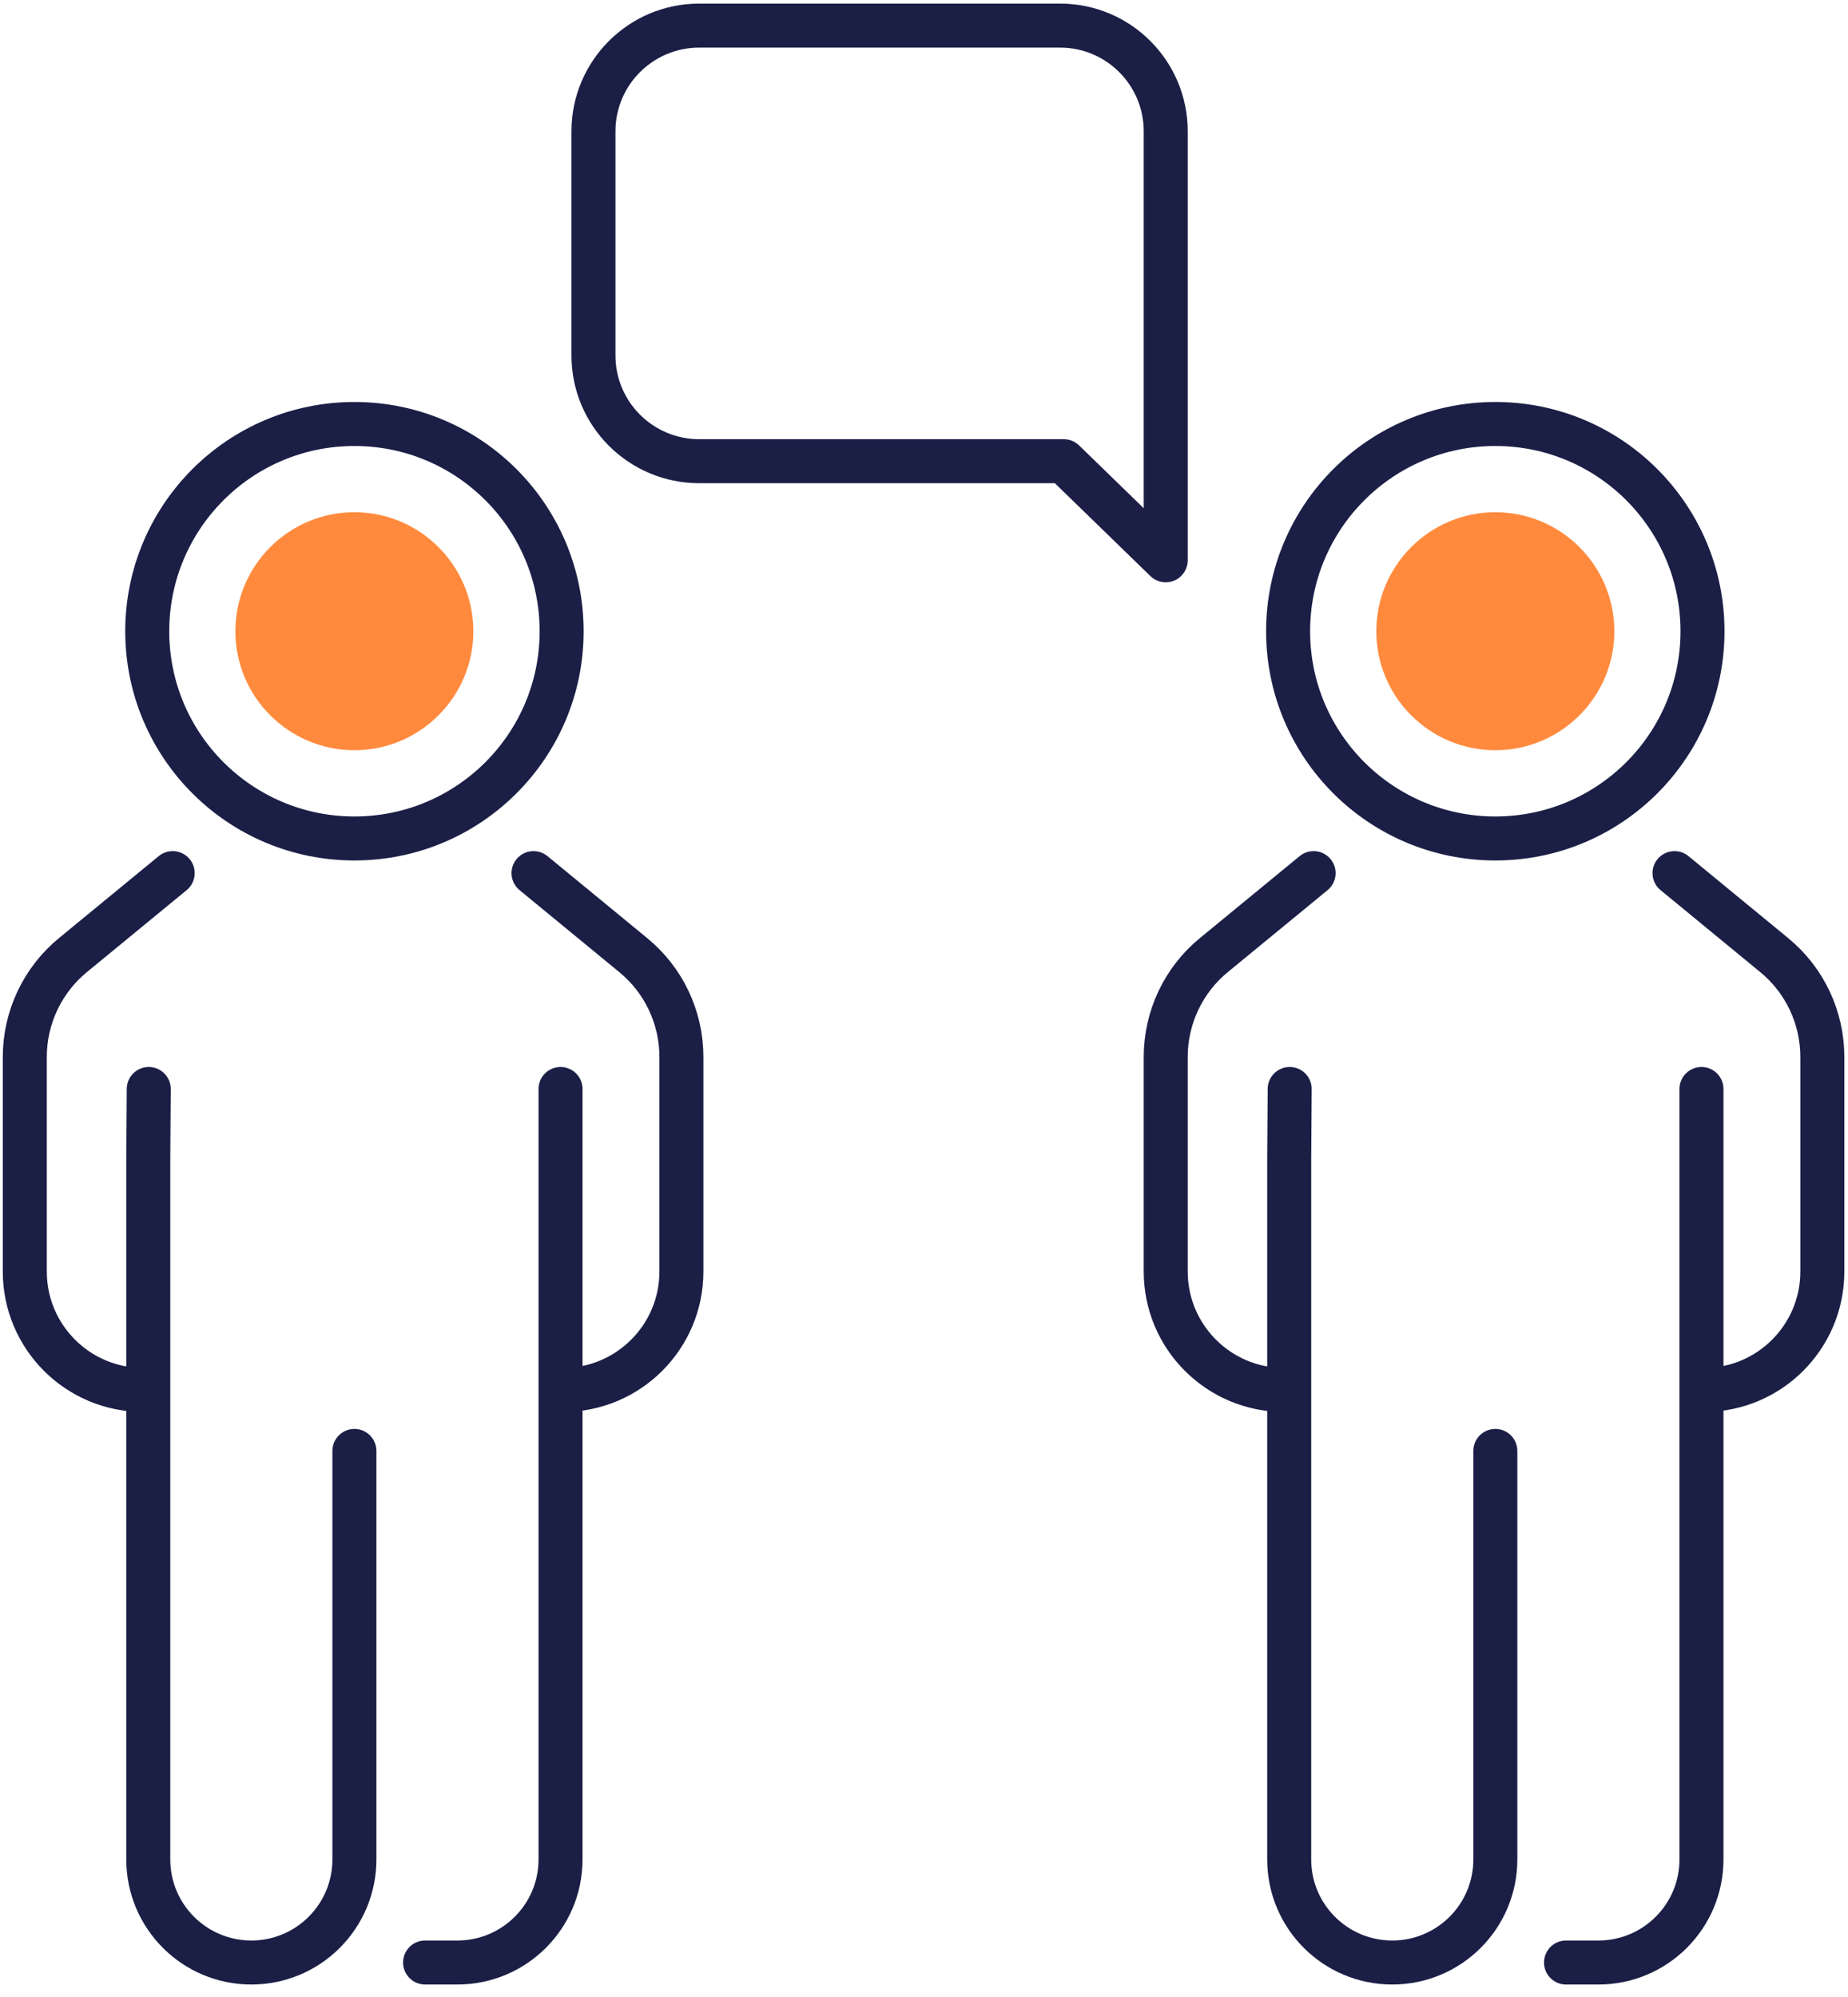
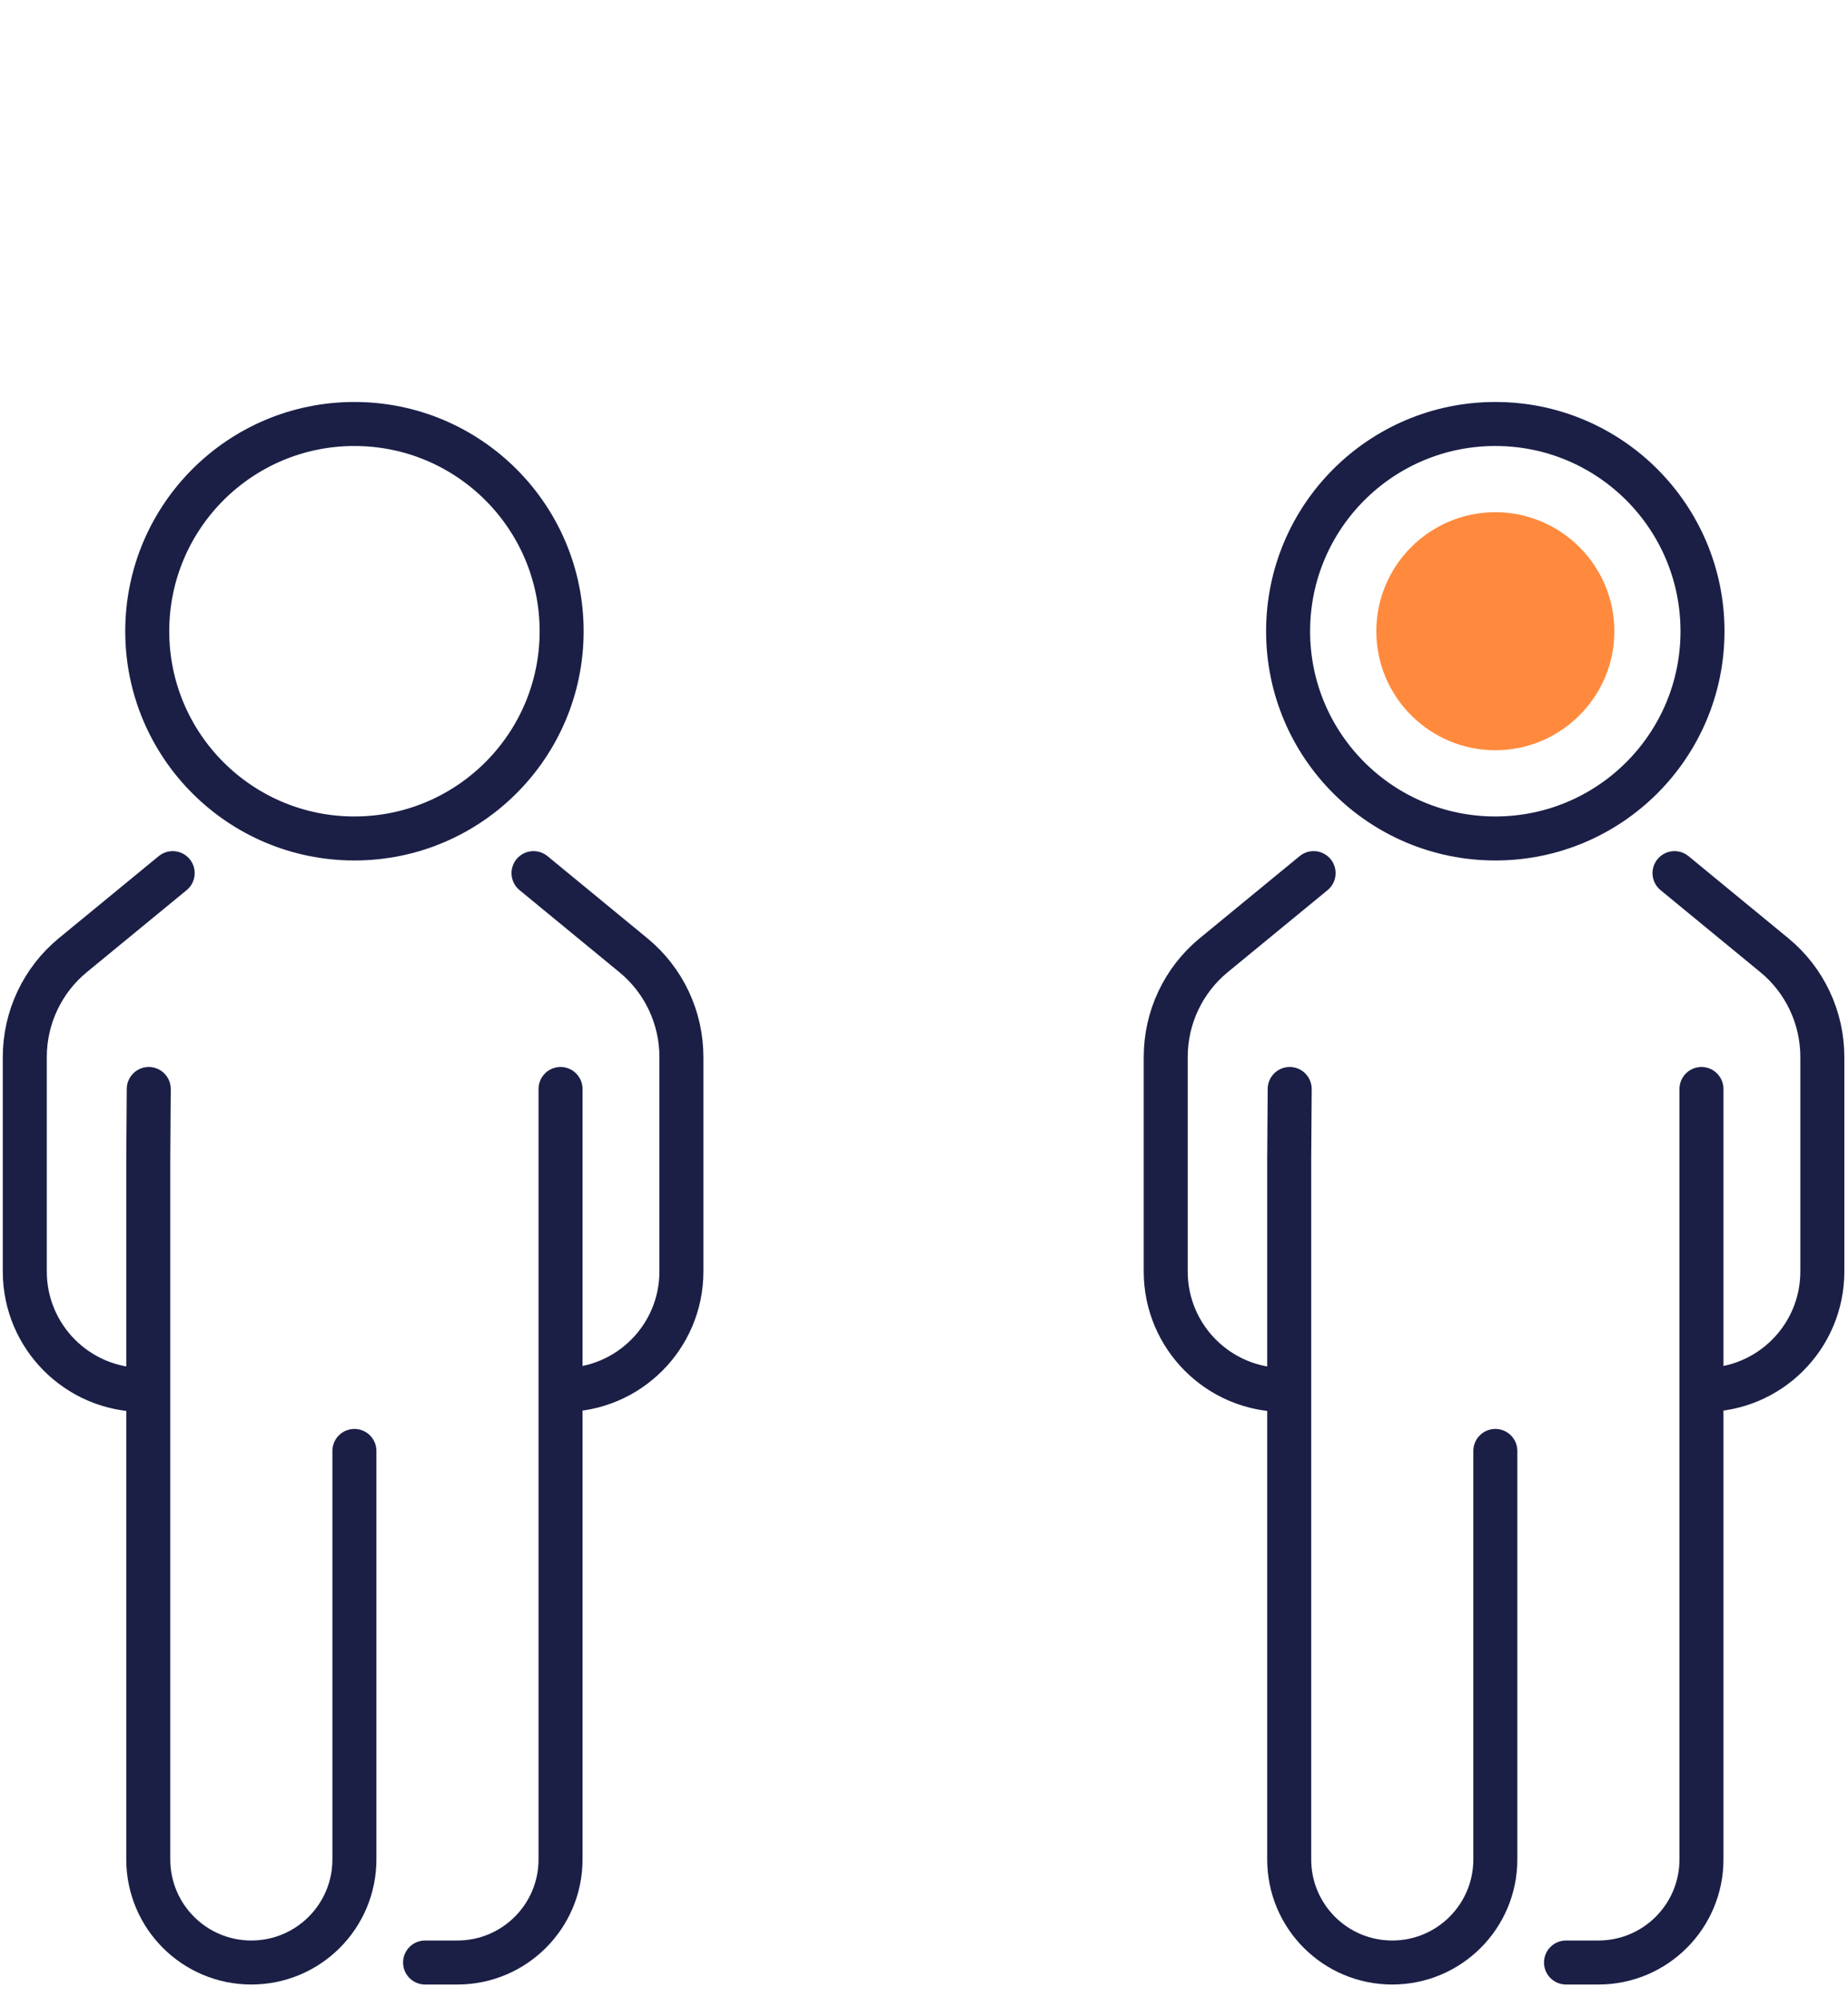
<svg xmlns="http://www.w3.org/2000/svg" width="100%" height="100%" viewBox="0 0 112 121" version="1.1" xml:space="preserve" style="fill-rule:evenodd;clip-rule:evenodd;stroke-linecap:round;stroke-linejoin:round;stroke-miterlimit:2;">
  <g transform="matrix(1,0,0,1,-2055.63,-2804.42)">
    <g transform="matrix(4.167,0,0,4.167,-78.855,86.629)">
-       <path d="M527.707,658.924L529.19,660.365L529.19,654.127C529.19,653.278 528.502,652.59 527.653,652.59L522.405,652.59C521.556,652.59 520.867,653.278 520.867,654.127L520.867,657.387C520.867,658.236 521.556,658.924 522.405,658.924L527.707,658.924Z" style="fill:none;stroke:rgb(27,31,70);stroke-width:0.64px;" />
-     </g>
+       </g>
    <g transform="matrix(4.167,0,0,4.167,-78.855,86.629)">
      <path d="M531.341,664.914L529.89,666.106C529.446,666.47 529.19,667.014 529.19,667.588L529.19,670.707C529.19,671.658 529.961,672.429 530.911,672.429" style="fill:none;stroke:rgb(27,31,70);stroke-width:0.64px;" />
    </g>
    <g transform="matrix(4.167,0,0,4.167,-78.855,86.629)">
      <path d="M536.59,664.914L538.04,666.106C538.484,666.47 538.74,667.014 538.74,667.588L538.74,670.707C538.74,671.658 537.97,672.429 537.019,672.429" style="fill:none;stroke:rgb(27,31,70);stroke-width:0.64px;" />
    </g>
    <g transform="matrix(4.167,0,0,4.167,-78.855,86.629)">
      <path d="M535.012,680.755L535.483,680.755C536.311,680.755 536.982,680.084 536.982,679.256L536.982,668.053" style="fill:none;stroke:rgb(27,31,70);stroke-width:0.64px;" />
    </g>
    <g transform="matrix(4.167,0,0,4.167,-78.855,86.629)">
      <path d="M530.993,668.053L530.986,669.075L530.986,679.256C530.986,680.084 531.656,680.755 532.485,680.755C533.313,680.755 533.984,680.084 533.984,679.256L533.984,673.316" style="fill:none;stroke:rgb(27,31,70);stroke-width:0.64px;" />
    </g>
    <g transform="matrix(4.167,0,0,4.167,-78.855,86.629)">
      <path d="M536.997,661.397C536.997,663.061 535.648,664.41 533.984,664.41C532.32,664.41 530.97,663.061 530.97,661.397C530.97,659.732 532.32,658.383 533.984,658.383C535.648,658.383 536.997,659.732 536.997,661.397Z" style="fill:none;stroke:rgb(27,31,70);stroke-width:0.64px;" />
    </g>
    <g transform="matrix(4.167,0,0,4.167,-78.855,86.629)">
      <path d="M533.984,663.127C533.029,663.127 532.253,662.351 532.253,661.397C532.253,660.442 533.029,659.666 533.984,659.666C534.938,659.666 535.715,660.442 535.715,661.397C535.715,662.351 534.938,663.127 533.984,663.127Z" style="fill:rgb(255,138,61);fill-rule:nonzero;" />
    </g>
    <g transform="matrix(4.167,0,0,4.167,-78.855,86.629)">
      <path d="M514.747,664.914L513.296,666.106C512.853,666.47 512.596,667.014 512.596,667.588L512.596,670.707C512.596,671.658 513.367,672.429 514.318,672.429" style="fill:none;stroke:rgb(27,31,70);stroke-width:0.64px;" />
    </g>
    <g transform="matrix(4.167,0,0,4.167,-78.855,86.629)">
      <path d="M519.995,664.914L521.445,666.106C521.89,666.47 522.146,667.014 522.146,667.588L522.146,670.707C522.146,671.658 521.375,672.429 520.425,672.429" style="fill:none;stroke:rgb(27,31,70);stroke-width:0.64px;" />
    </g>
    <g transform="matrix(4.167,0,0,4.167,-78.855,86.629)">
      <path d="M518.418,680.755L518.888,680.755C519.716,680.755 520.388,680.084 520.388,679.256L520.388,668.053" style="fill:none;stroke:rgb(27,31,70);stroke-width:0.64px;" />
    </g>
    <g transform="matrix(4.167,0,0,4.167,-78.855,86.629)">
      <path d="M514.399,668.053L514.392,669.075L514.392,679.256C514.392,680.084 515.063,680.755 515.891,680.755C516.719,680.755 517.39,680.084 517.39,679.256L517.39,673.316" style="fill:none;stroke:rgb(27,31,70);stroke-width:0.64px;" />
    </g>
    <g transform="matrix(4.167,0,0,4.167,-78.855,86.629)">
-       <path d="M520.404,661.397C520.404,663.061 519.054,664.41 517.39,664.41C515.726,664.41 514.377,663.061 514.377,661.397C514.377,659.732 515.726,658.383 517.39,658.383C519.054,658.383 520.404,659.732 520.404,661.397Z" style="fill:none;stroke:rgb(27,31,70);stroke-width:0.64px;" />
+       <path d="M520.404,661.397C520.404,663.061 519.054,664.41 517.39,664.41C515.726,664.41 514.377,663.061 514.377,661.397C514.377,659.732 515.726,658.383 517.39,658.383C519.054,658.383 520.404,659.732 520.404,661.397" style="fill:none;stroke:rgb(27,31,70);stroke-width:0.64px;" />
    </g>
    <g transform="matrix(4.167,0,0,4.167,-78.855,86.629)">
-       <path d="M517.39,663.127C516.435,663.127 515.659,662.351 515.659,661.397C515.659,660.442 516.435,659.666 517.39,659.666C518.344,659.666 519.12,660.442 519.12,661.397C519.12,662.351 518.344,663.127 517.39,663.127Z" style="fill:rgb(255,138,61);fill-rule:nonzero;" />
-     </g>
+       </g>
  </g>
</svg>